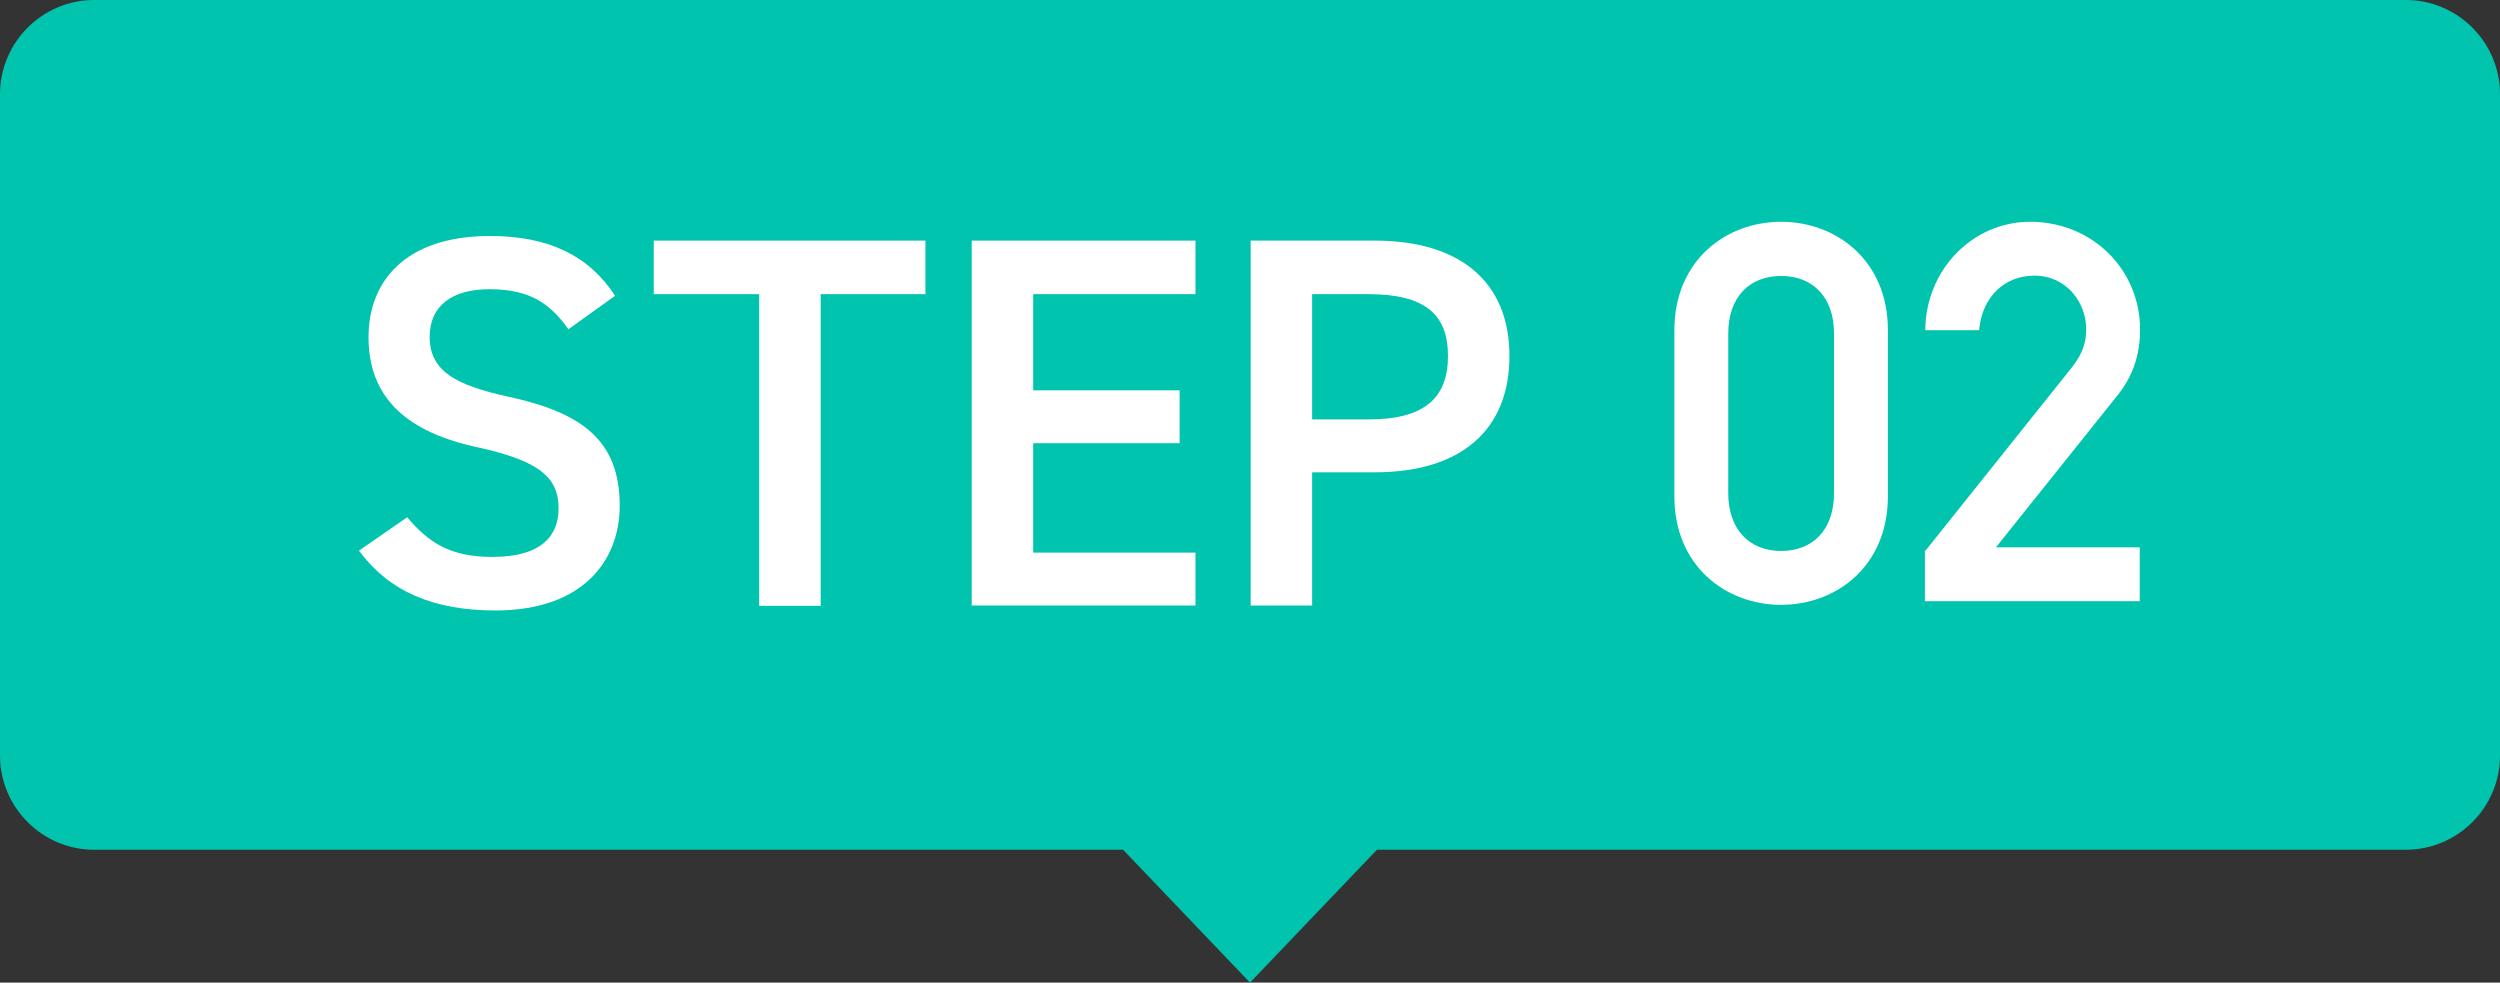
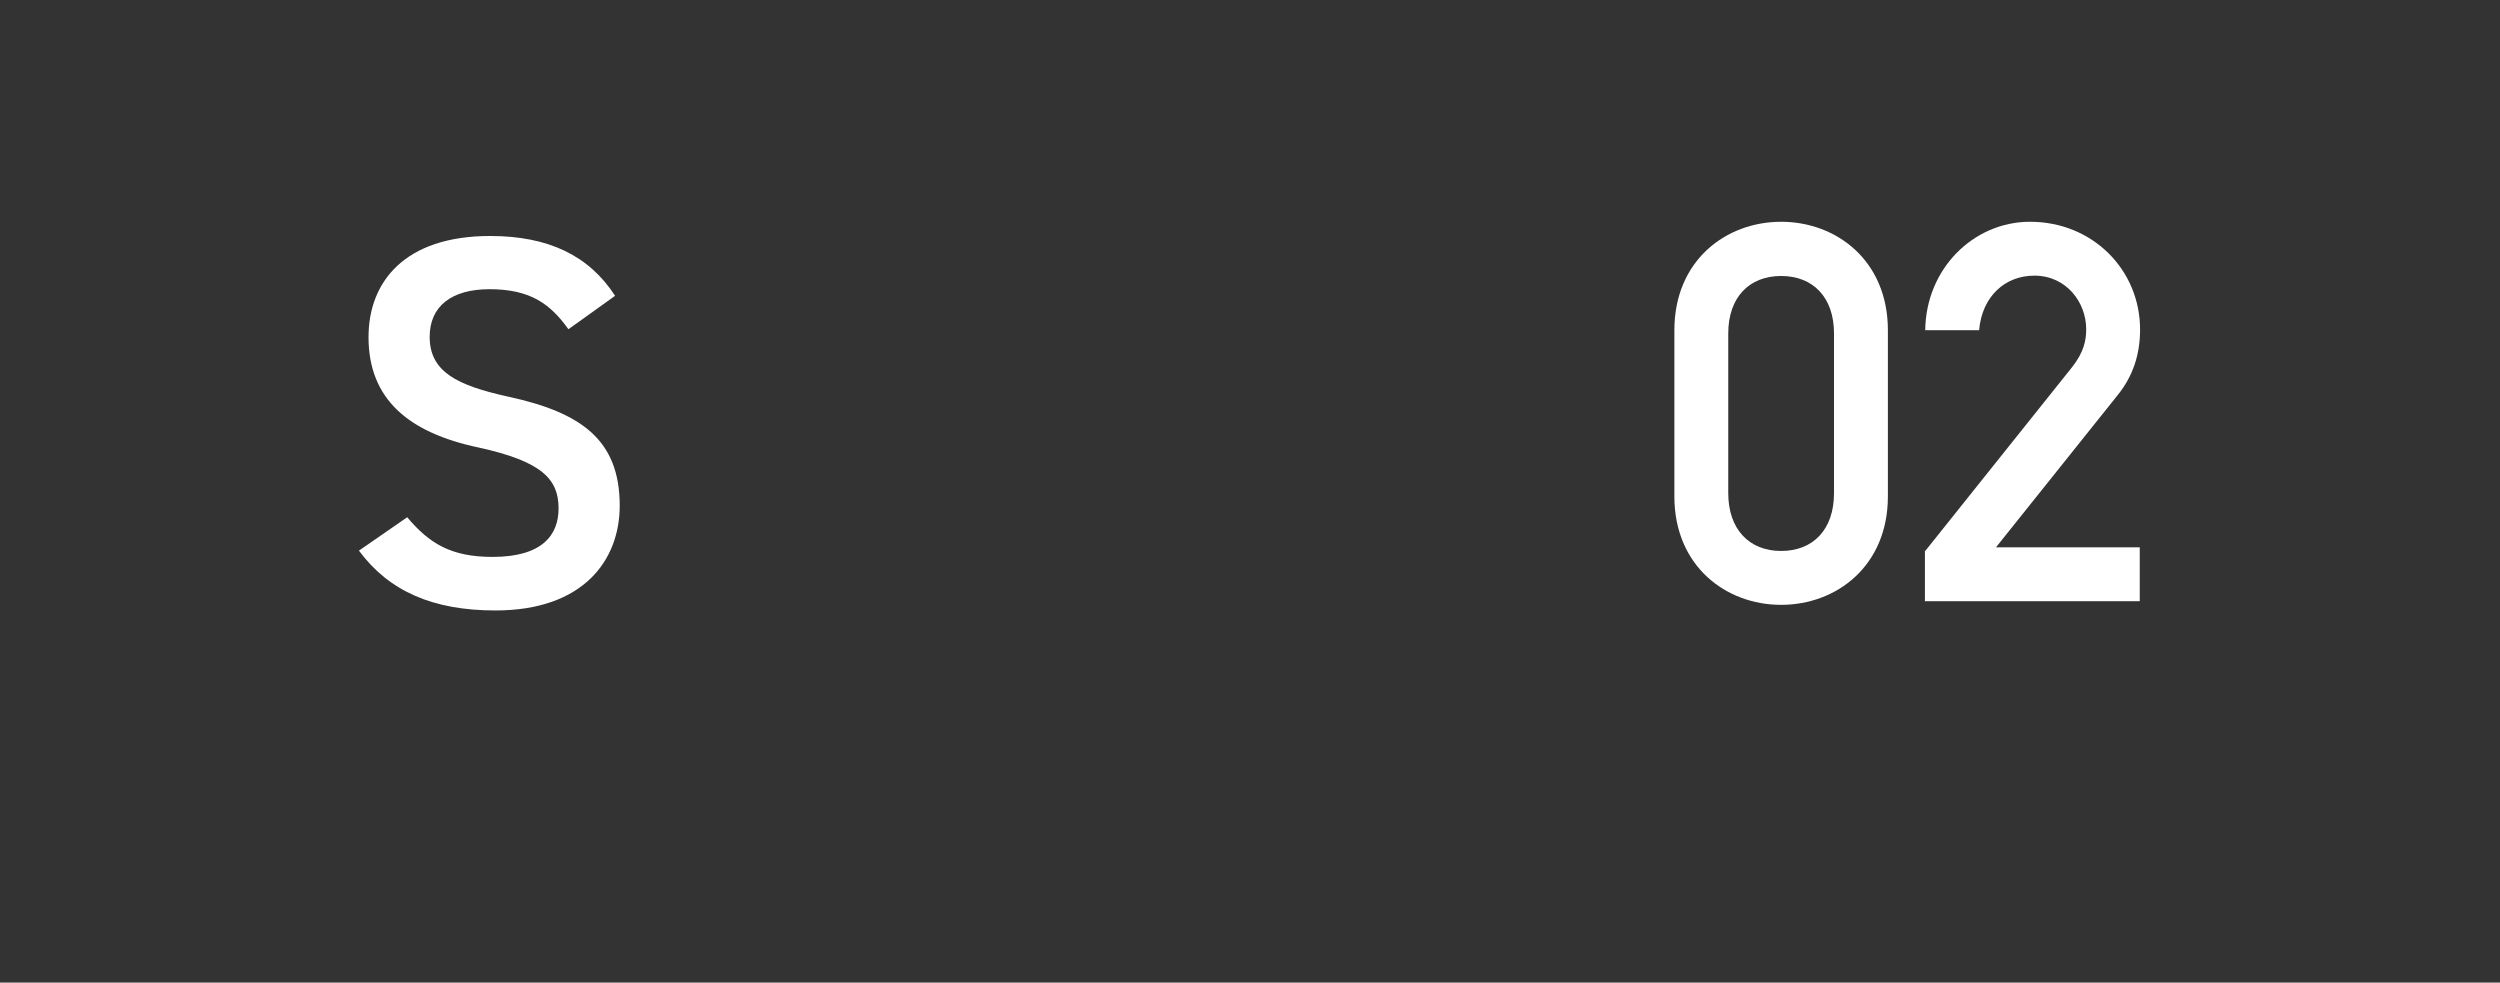
<svg xmlns="http://www.w3.org/2000/svg" id="_レイヤー_2" viewBox="0 0 75.64 29.73">
  <rect x="0" y="0" width="75.64" height="29.73" fill="#333333" stroke="none" />
  <defs>
    <style>.cls-1{fill:#00c4ae;}.cls-2{fill:#fff;}</style>
  </defs>
  <g id="_レイヤー_1-2">
-     <path class="cls-1" d="m72.79,0H2.85C1.28,0,0,1.28,0,2.85v20.01c0,1.57,1.28,2.85,2.85,2.85h31.13l3.84,4.02,3.84-4.02h31.13c1.57,0,2.85-1.28,2.85-2.85V2.85c0-1.57-1.28-2.85-2.85-2.85Z" />
    <path class="cls-2" d="m17.19,9.95c-.54-.75-1.14-1.2-2.38-1.2-1.14,0-1.81.51-1.81,1.44,0,1.06.83,1.47,2.37,1.81,2.22.48,3.38,1.31,3.38,3.3,0,1.65-1.1,3.17-3.76,3.17-1.89,0-3.22-.58-4.13-1.81l1.46-1.01c.66.78,1.31,1.2,2.58,1.2,1.52,0,2-.67,2-1.47,0-.88-.5-1.42-2.42-1.84-2.13-.45-3.33-1.47-3.33-3.34,0-1.67,1.09-3.06,3.68-3.06,1.76,0,2.99.59,3.78,1.81l-1.41,1.01Z" />
-     <path class="cls-2" d="m28,7.28v1.62h-3.17v9.43h-1.86v-9.43h-3.19v-1.62h8.21Z" />
-     <path class="cls-2" d="m36.17,7.28v1.62h-4.91v2.91h4.43v1.6h-4.43v3.31h4.91v1.6h-6.77V7.28h6.77Z" />
-     <path class="cls-2" d="m39.7,14.29v4.03h-1.86V7.28h3.76c2.54,0,4.07,1.22,4.07,3.49s-1.5,3.52-4.07,3.52h-1.9Zm1.71-1.6c1.7,0,2.4-.66,2.4-1.92s-.7-1.87-2.4-1.87h-1.71v3.79h1.71Z" />
    <path class="cls-2" d="m50.66,9.99c0-2.1,1.55-3.28,3.23-3.28s3.23,1.18,3.23,3.28v5.03c0,2.1-1.55,3.28-3.23,3.28s-3.23-1.18-3.23-3.28v-5.03Zm4.83.1c0-1.1-.64-1.74-1.6-1.74s-1.6.64-1.6,1.74v4.83c0,1.1.64,1.75,1.6,1.75s1.6-.64,1.6-1.75v-4.83Z" />
    <path class="cls-2" d="m58.25,16.67l4.45-5.57c.35-.45.42-.8.42-1.14,0-.8-.59-1.62-1.57-1.62-.88,0-1.58.62-1.67,1.65h-1.63c.02-1.86,1.46-3.28,3.17-3.28,1.9,0,3.33,1.46,3.33,3.26,0,.75-.21,1.41-.69,2l-3.67,4.59h4.35v1.63h-6.5v-1.54Z" />
  </g>
</svg>